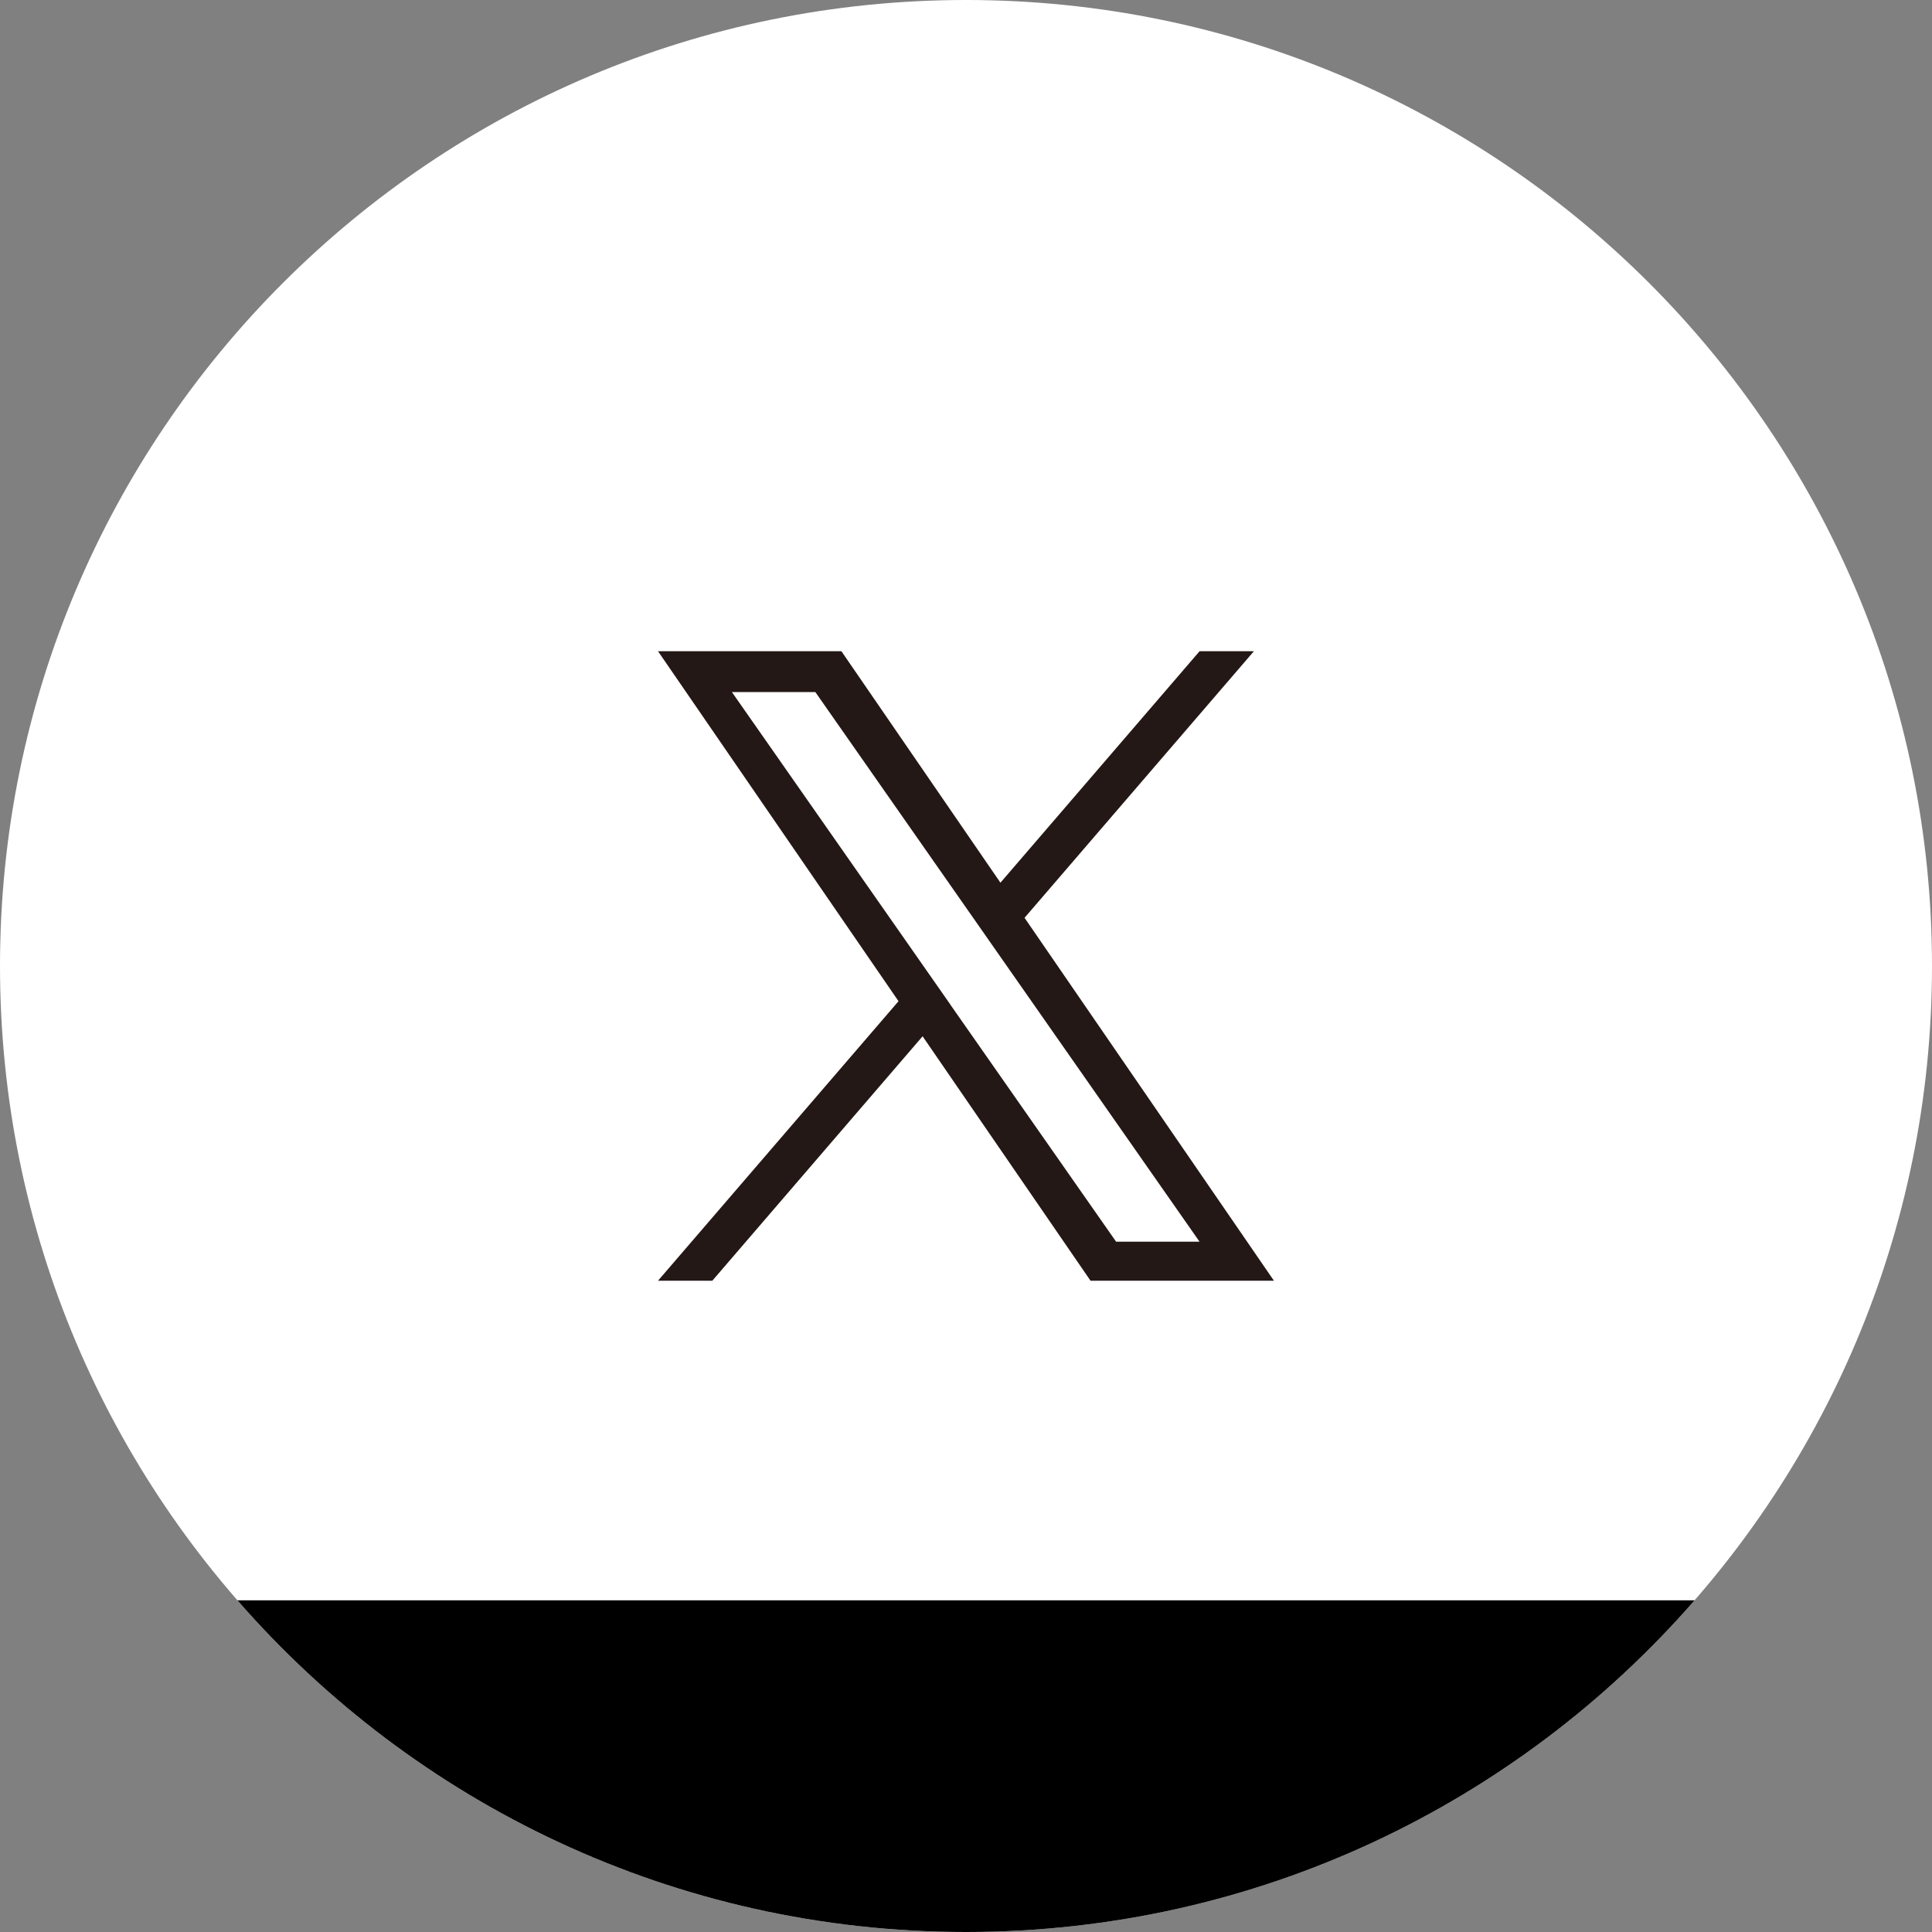
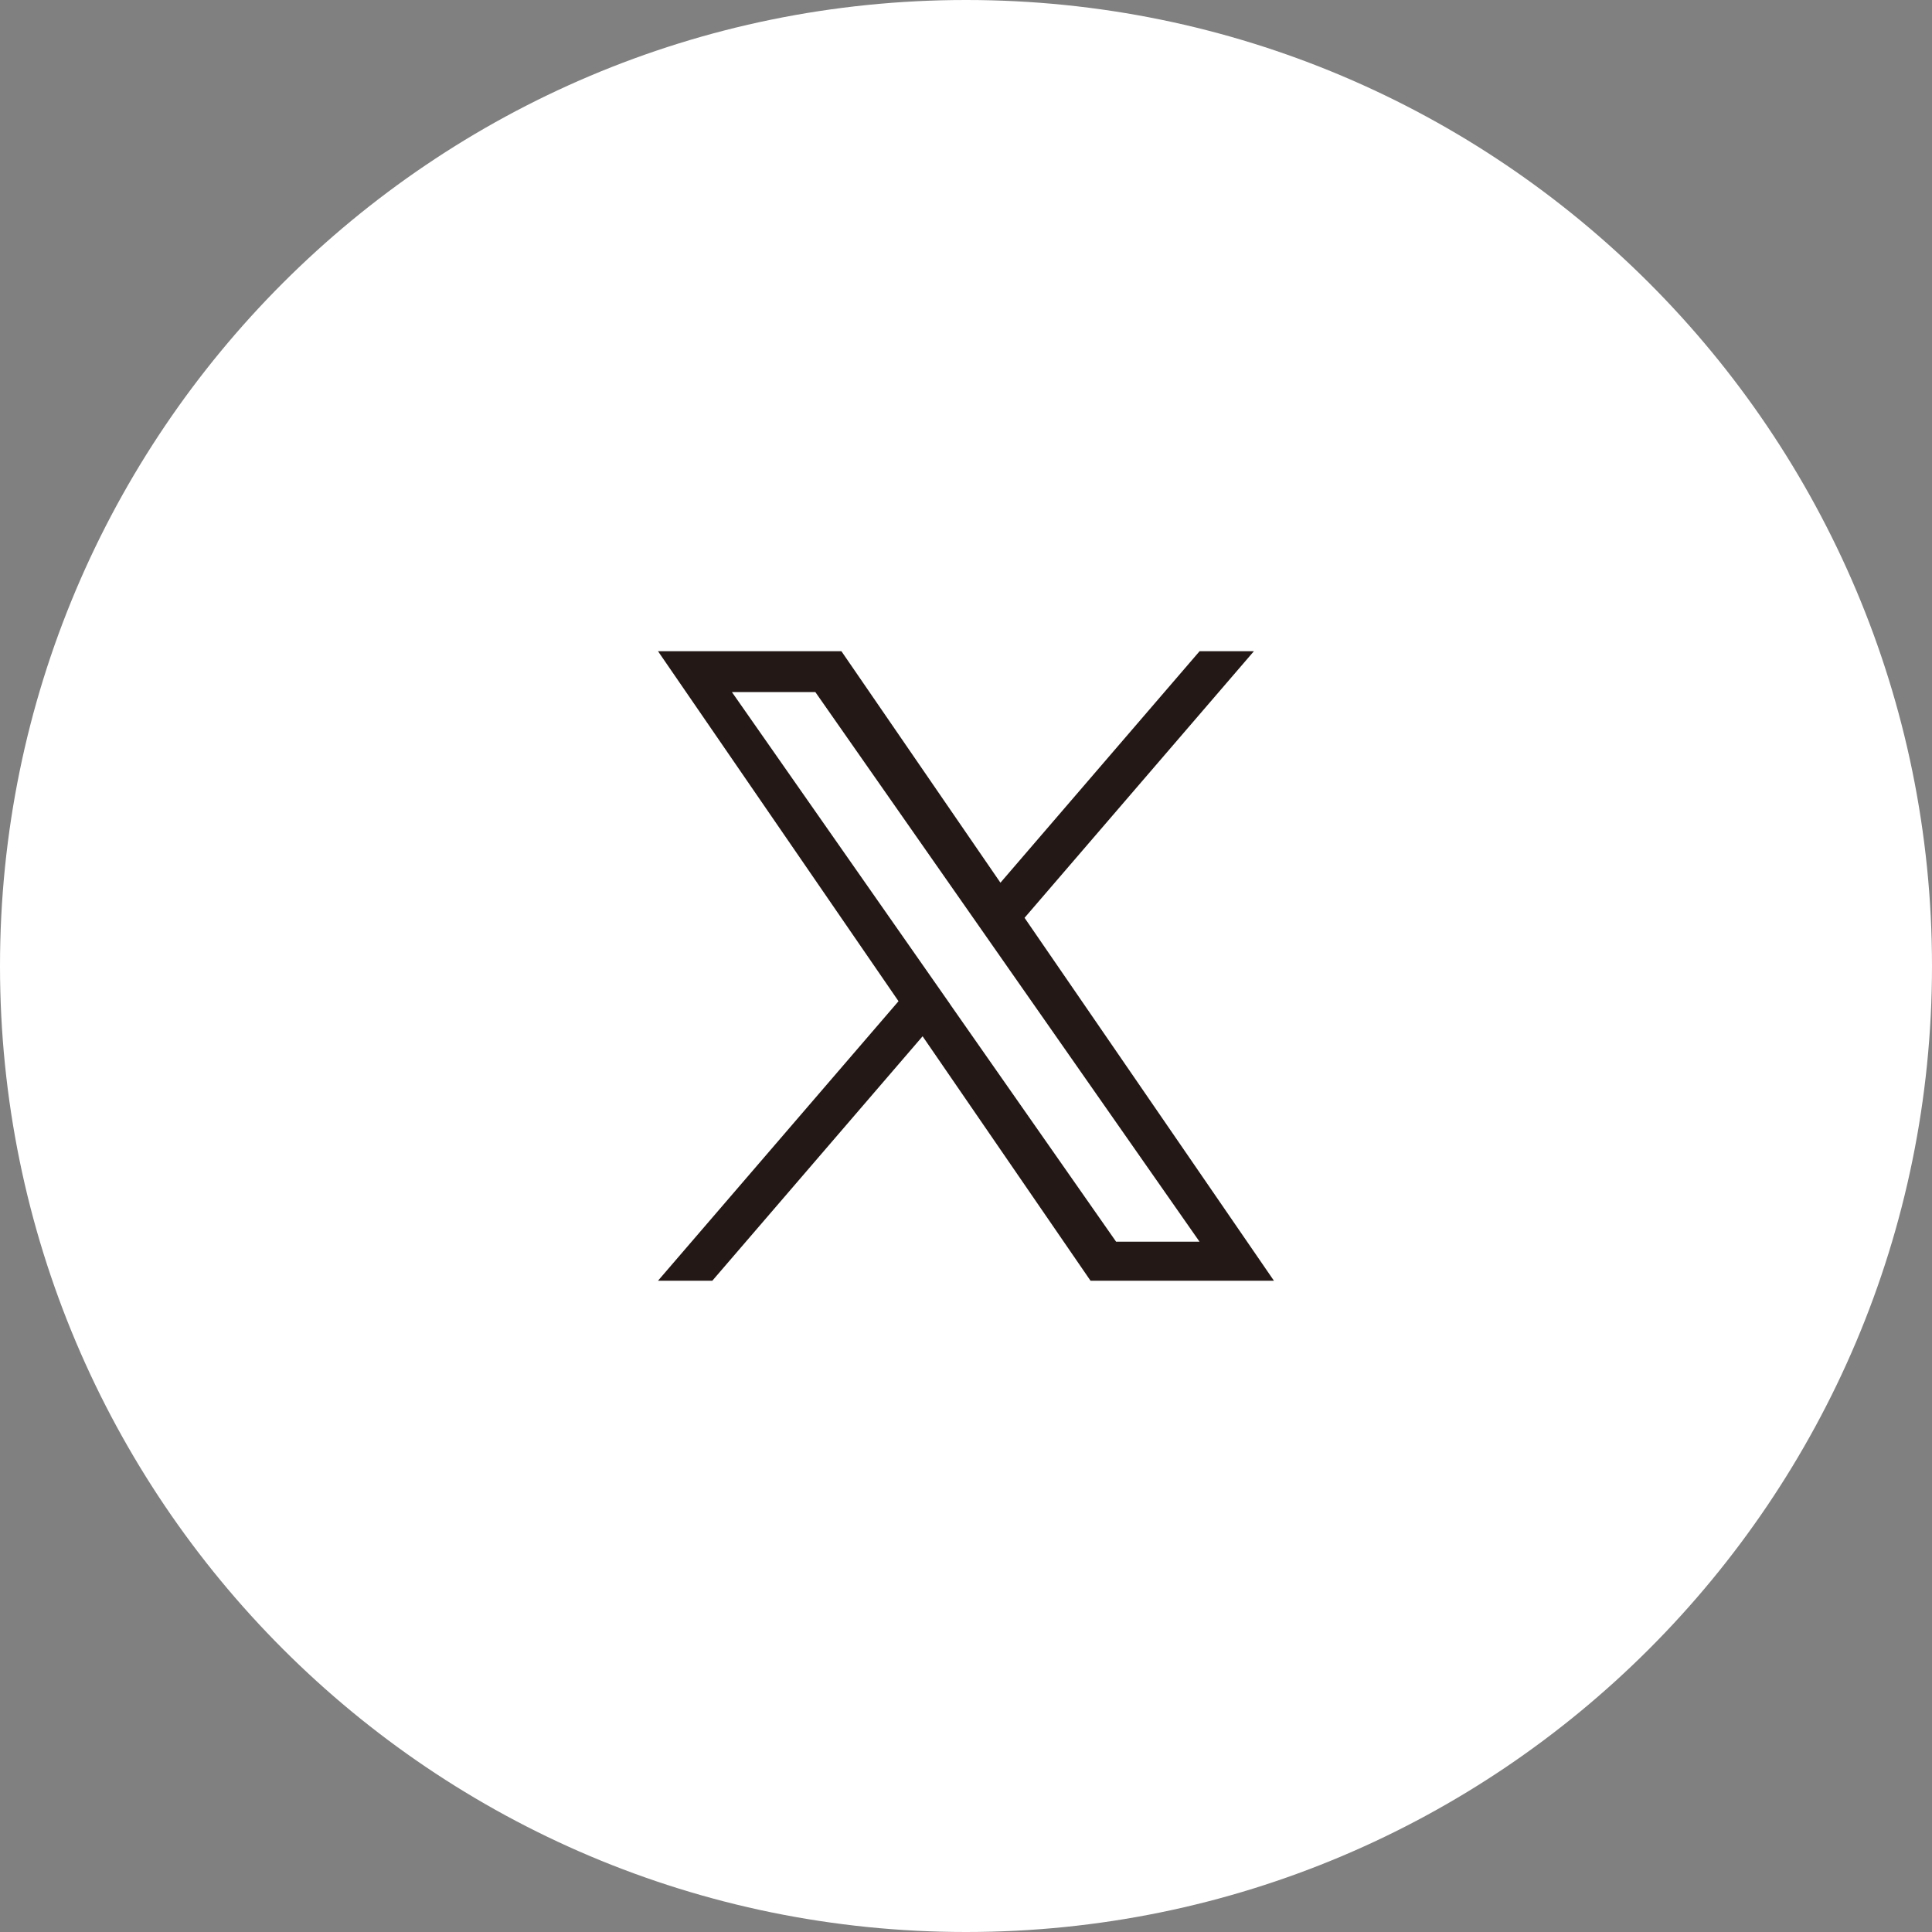
<svg xmlns="http://www.w3.org/2000/svg" id="_レイヤー_2" viewBox="0 0 276 276">
  <rect x="0" y="0" width="276" height="276" fill="#808080" stroke="none" />
  <defs>
    <style>.cls-1,.cls-2,.cls-3{stroke-width:0px;}.cls-2{fill:#231815;}.cls-3{fill:#fff;}</style>
  </defs>
  <g id="base">
    <path class="cls-3" d="M0,138C0,61.79,61.78,0,138,0s138,61.79,138,138-61.79,138-138,138S0,214.22,0,138Z" />
-     <path class="cls-1" d="M138,276c41.53,0,78.78-18.35,104.08-47.38H33.92c25.3,29.03,62.54,47.38,104.08,47.38Z" />
    <path class="cls-2" d="M146.37,131.11l32.76-38.08h-7.76l-28.45,33.07-22.72-33.07h-26.2l34.36,50-34.36,39.93h7.76l30.04-34.92,23.99,34.92h26.2l-35.63-51.85h0ZM135.74,143.47l-3.48-4.98-27.7-39.62h11.92l22.35,31.97,3.48,4.98,29.05,41.56h-11.92l-23.71-33.91h0Z" />
  </g>
</svg>